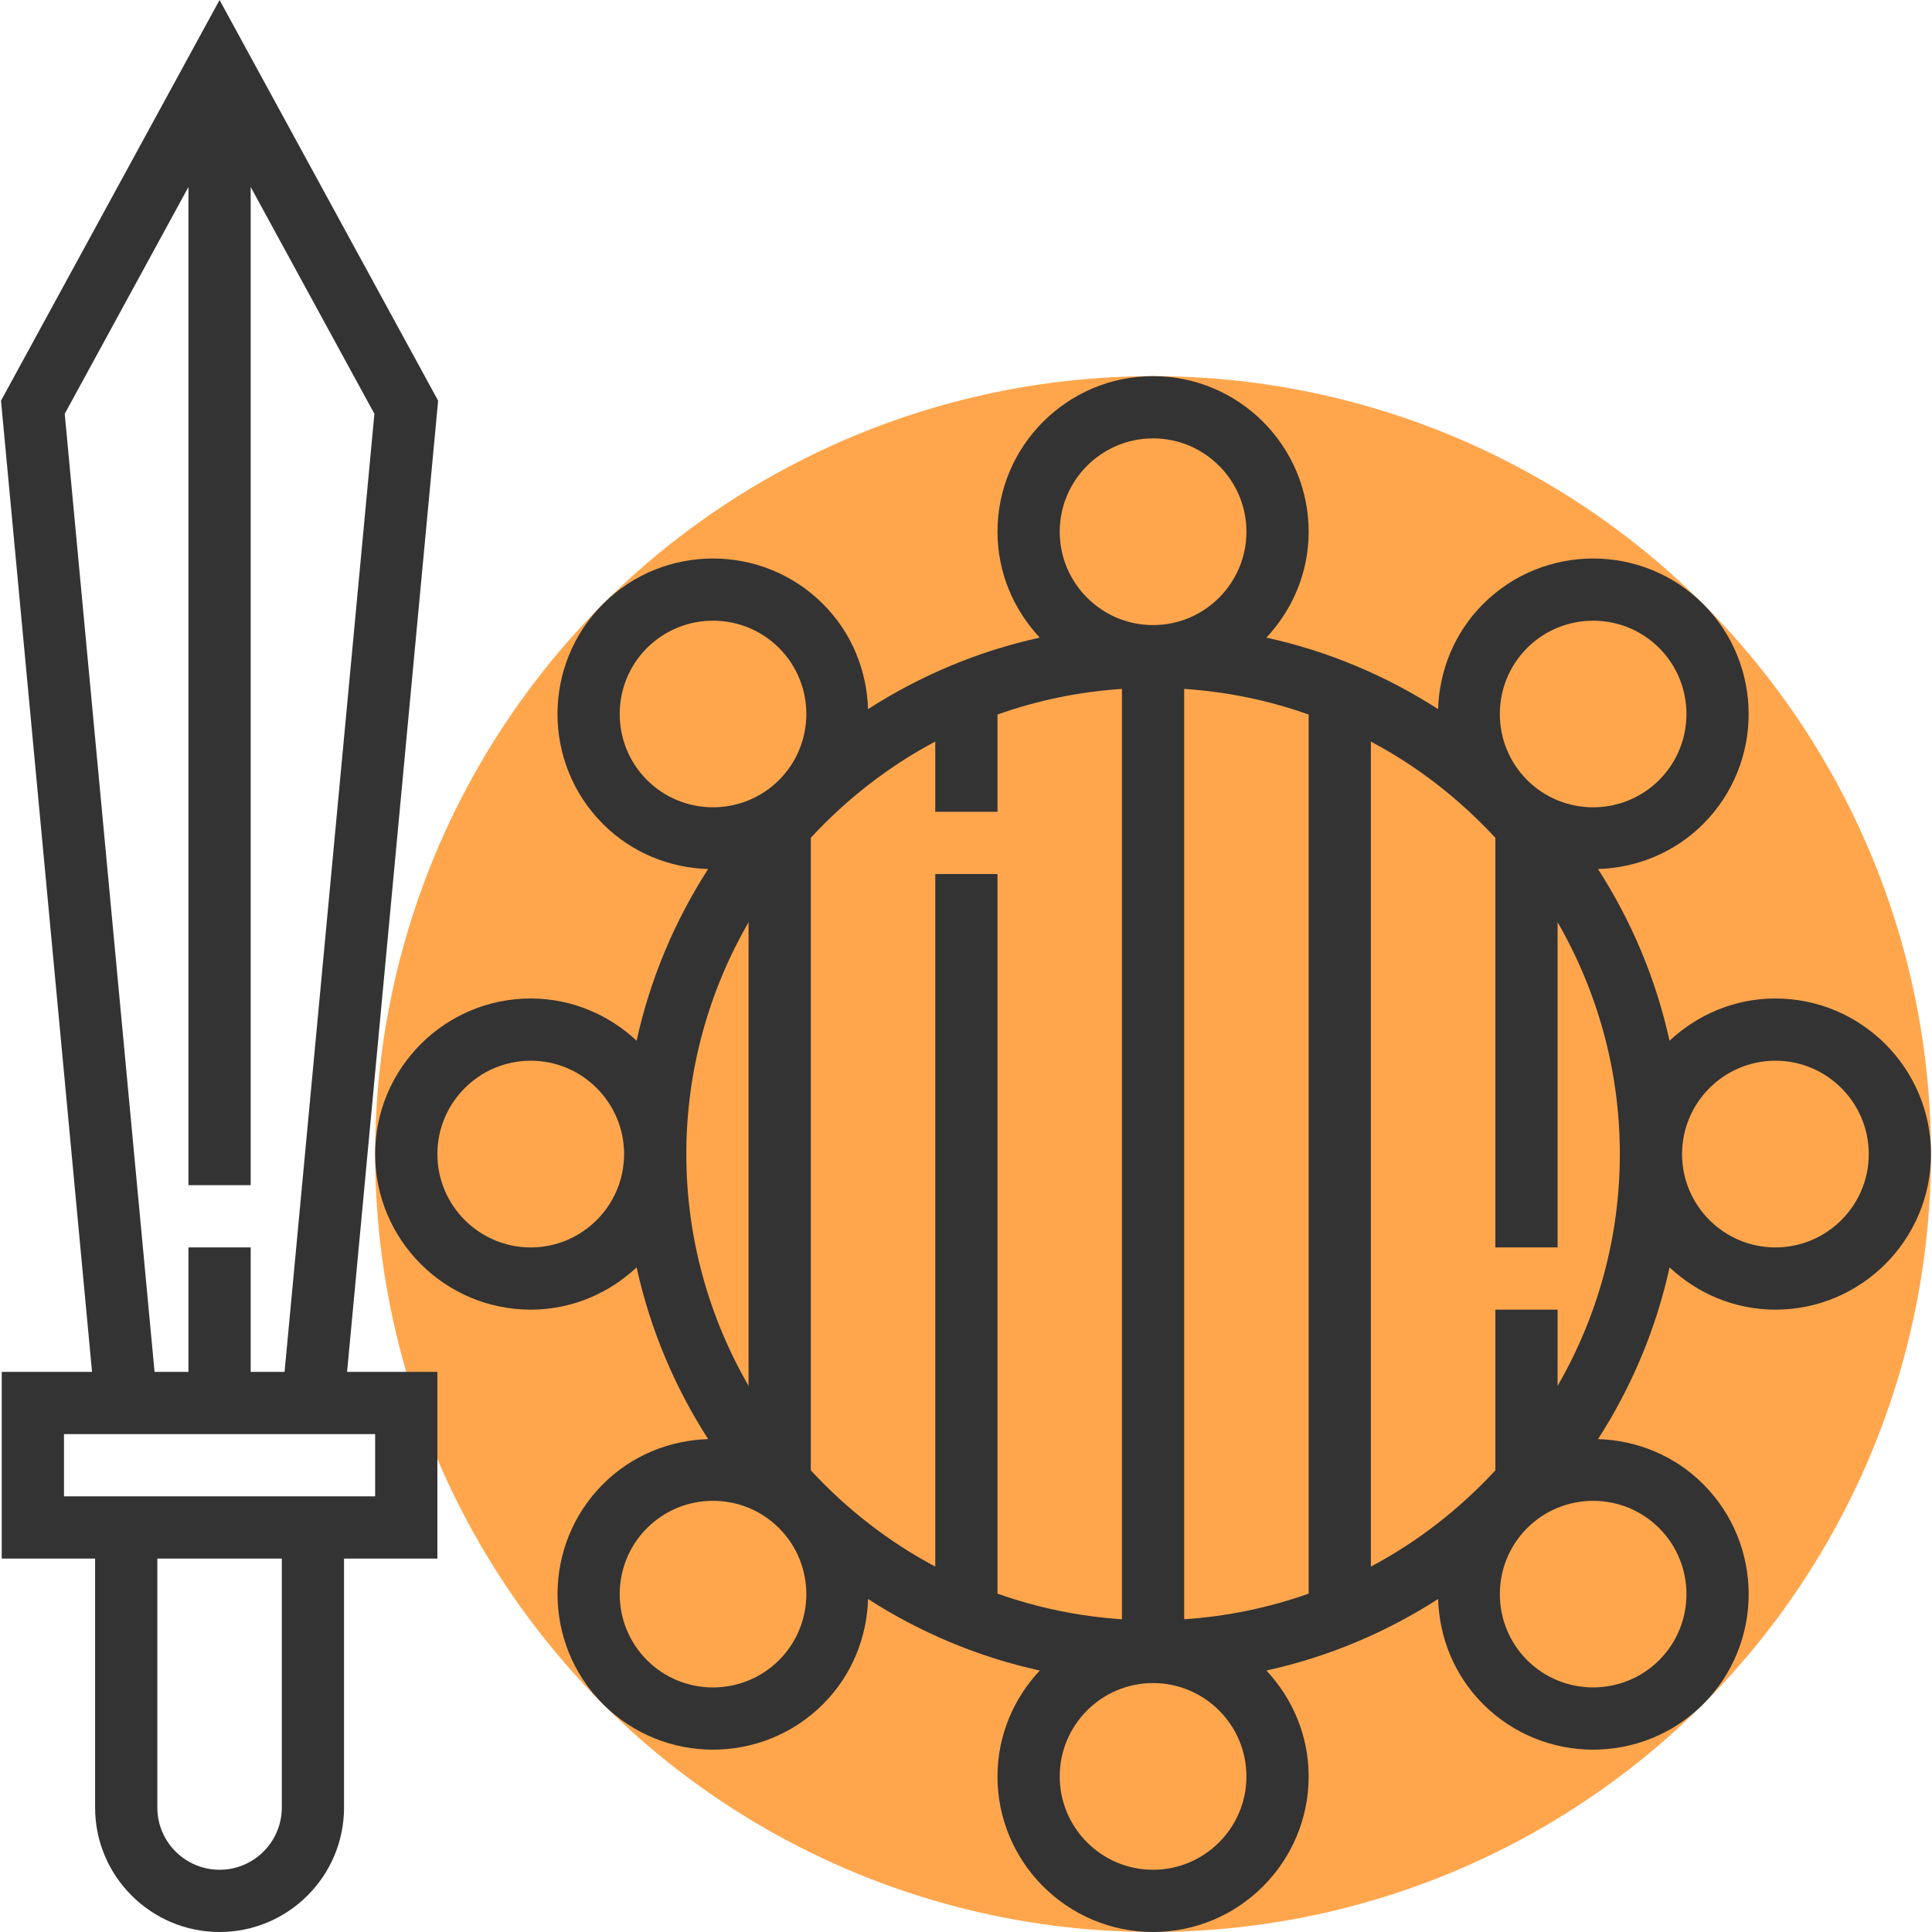
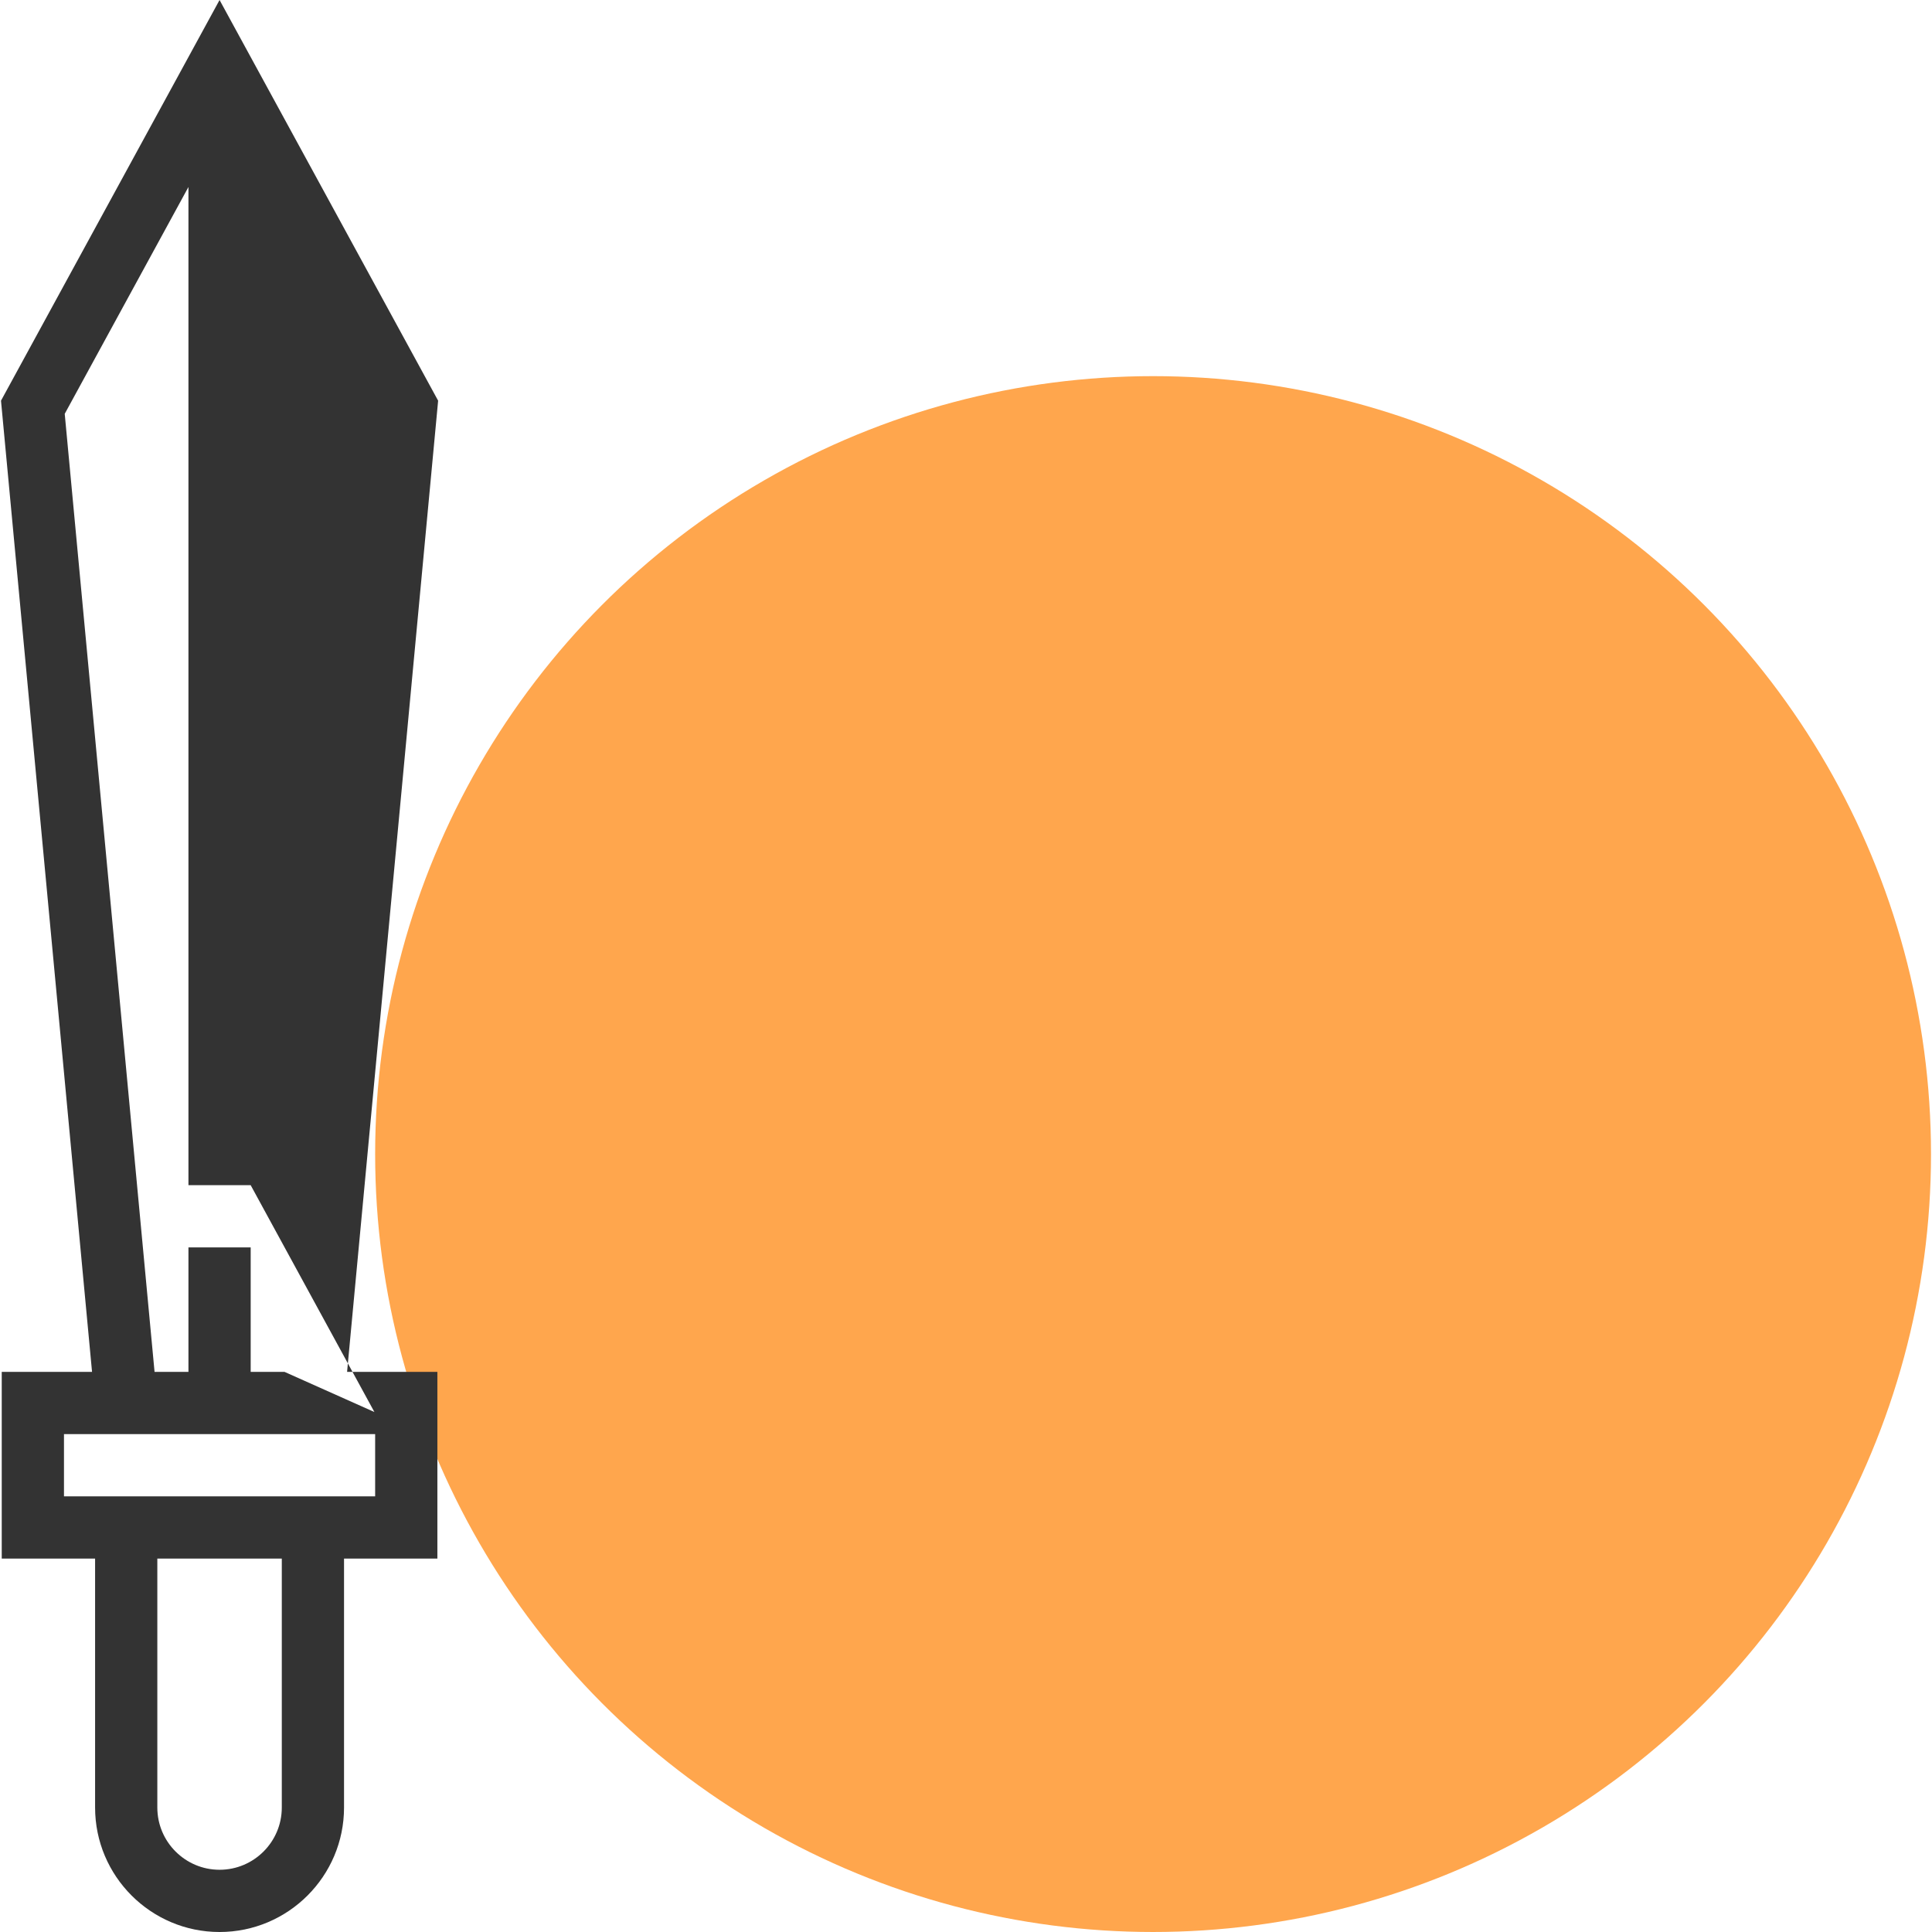
<svg xmlns="http://www.w3.org/2000/svg" version="1.1" id="Layer_1" x="0px" y="0px" viewBox="0 0 496.704 496.704" style="enable-background:new 0 0 496.704 496.704;" xml:space="preserve">
  <circle style="fill:#FFA64D;" cx="296.448" cy="296.704" r="200" />
  <g>
-     <path style="fill:#333333;" d="M456.448,256.704c-10.536,0-20.072,4.176-27.224,10.864c-3.496-15.944-9.824-30.816-18.384-44.144   c9.824-0.304,19.552-4.096,27.032-11.576c15.592-15.592,15.592-40.976,0-56.568s-40.968-15.584-56.568,0   c-7.48,7.48-11.272,17.208-11.576,27.032c-13.32-8.568-28.192-14.888-44.144-18.384c6.688-7.152,10.864-16.688,10.864-27.224   c0-22.056-17.944-40-40-40s-40,17.944-40,40c0,10.536,4.176,20.072,10.864,27.224c-15.944,3.496-30.816,9.824-44.144,18.384   c-0.304-9.824-4.096-19.552-11.576-27.032c-15.6-15.592-40.976-15.584-56.568,0c-15.592,15.592-15.592,40.976,0,56.568   c7.48,7.48,17.208,11.272,27.032,11.576c-8.568,13.32-14.888,28.192-18.384,44.136c-7.152-6.68-16.688-10.856-27.224-10.856   c-22.056,0-40,17.944-40,40s17.944,40,40,40c10.536,0,20.072-4.176,27.224-10.864c3.496,15.944,9.824,30.816,18.392,44.144   c-9.824,0.304-19.552,4.096-27.032,11.576c-15.592,15.592-15.592,40.976,0,56.568c7.8,7.8,18.04,11.696,28.28,11.696   c10.248,0,20.488-3.896,28.288-11.696c7.48-7.48,11.272-17.208,11.576-27.032c13.32,8.568,28.192,14.888,44.144,18.384   c-6.696,7.152-10.872,16.688-10.872,27.224c0,22.056,17.944,40,40,40s40-17.944,40-40c0-10.536-4.176-20.072-10.864-27.224   c15.944-3.496,30.816-9.824,44.144-18.384c0.304,9.824,4.096,19.552,11.576,27.032c7.8,7.8,18.04,11.696,28.288,11.696   s20.488-3.896,28.288-11.696c15.592-15.592,15.592-40.976,0-56.568c-7.48-7.48-17.208-11.272-27.032-11.576   c8.568-13.32,14.888-28.192,18.392-44.144c7.136,6.688,16.672,10.864,27.208,10.864c22.056,0,40-17.944,40-40   S478.504,256.704,456.448,256.704z M392.616,166.592c4.68-4.672,10.832-7.016,16.976-7.016s12.288,2.336,16.968,7.016   c9.352,9.36,9.352,24.584,0,33.944c-9.36,9.352-24.584,9.36-33.944,0C383.256,191.184,383.256,175.952,392.616,166.592z    M240.448,224.704v178.048c-12.048-6.392-22.816-14.808-32-24.744V215.392c9.184-9.928,19.952-18.352,32-24.744v18.056h16v-25   c10.12-3.592,20.84-5.856,32-6.592v239.192c-11.16-0.744-21.88-3-32-6.592V224.704H240.448z M304.448,177.112   c11.16,0.744,21.88,3,32,6.592v226c-10.12,3.592-20.84,5.856-32,6.592V177.112z M272.448,136.704c0-13.232,10.768-24,24-24   s24,10.768,24,24s-10.768,24-24,24S272.448,149.936,272.448,136.704z M166.336,166.592c4.68-4.672,10.824-7.016,16.976-7.016   c6.144,0,12.296,2.344,16.976,7.016c9.352,9.36,9.352,24.584,0,33.944c-9.36,9.336-24.584,9.36-33.944,0   C156.984,191.184,156.984,175.952,166.336,166.592z M136.448,320.704c-13.232,0-24-10.768-24-24s10.768-24,24-24s24,10.768,24,24   S149.68,320.704,136.448,320.704z M192.448,237.088v119.224c-10.12-17.584-16-37.904-16-59.616S182.328,254.68,192.448,237.088z    M200.28,426.816c-9.36,9.336-24.584,9.36-33.944,0c-9.352-9.36-9.352-24.584,0-33.944c9.352-9.36,24.576-9.368,33.944,0   C209.64,402.224,209.64,417.456,200.28,426.816z M320.448,456.704c0,13.232-10.768,24-24,24s-24-10.768-24-24s10.768-24,24-24   S320.448,443.472,320.448,456.704z M426.56,426.816c-9.36,9.336-24.584,9.344-33.944,0c-9.352-9.36-9.352-24.584,0-33.944   c9.352-9.344,24.576-9.368,33.944,0C435.912,402.224,435.912,417.456,426.56,426.816z M400.448,356.32v-19.616h-16v41.312   c-9.184,9.928-19.952,18.352-32,24.744V190.656c12.048,6.392,22.816,14.808,32,24.744v105.304h16v-83.616   c10.12,17.584,16,37.904,16,59.616S410.568,338.728,400.448,356.32z M456.448,320.704c-13.232,0-24-10.768-24-24s10.768-24,24-24   s24,10.768,24,24S469.68,320.704,456.448,320.704z" />
-     <path style="fill:#333333;" d="M112.64,103.016L56.448,0L0.256,103.016l23.408,249.688H0.448v48h24v64c0,17.648,14.352,32,32,32   s32-14.352,32-32v-64h24v-48H89.232L112.64,103.016z M16.64,106.392l31.808-58.32v256.632h16V48.072l31.808,58.32L73.16,352.704   h-8.712v-32h-16v32h-8.712L16.64,106.392z M72.448,464.704c0,8.824-7.176,16-16,16s-16-7.176-16-16v-64h32V464.704z    M96.448,368.704v16h-8h-64h-8v-16h8.712h62.568H96.448z" />
+     <path style="fill:#333333;" d="M112.64,103.016L56.448,0L0.256,103.016l23.408,249.688H0.448v48h24v64c0,17.648,14.352,32,32,32   s32-14.352,32-32v-64h24v-48H89.232L112.64,103.016z M16.64,106.392l31.808-58.32v256.632h16l31.808,58.32L73.16,352.704   h-8.712v-32h-16v32h-8.712L16.64,106.392z M72.448,464.704c0,8.824-7.176,16-16,16s-16-7.176-16-16v-64h32V464.704z    M96.448,368.704v16h-8h-64h-8v-16h8.712h62.568H96.448z" />
  </g>
  <g>
</g>
  <g>
</g>
  <g>
</g>
  <g>
</g>
  <g>
</g>
  <g>
</g>
  <g>
</g>
  <g>
</g>
  <g>
</g>
  <g>
</g>
  <g>
</g>
  <g>
</g>
  <g>
</g>
  <g>
</g>
  <g>
</g>
</svg>